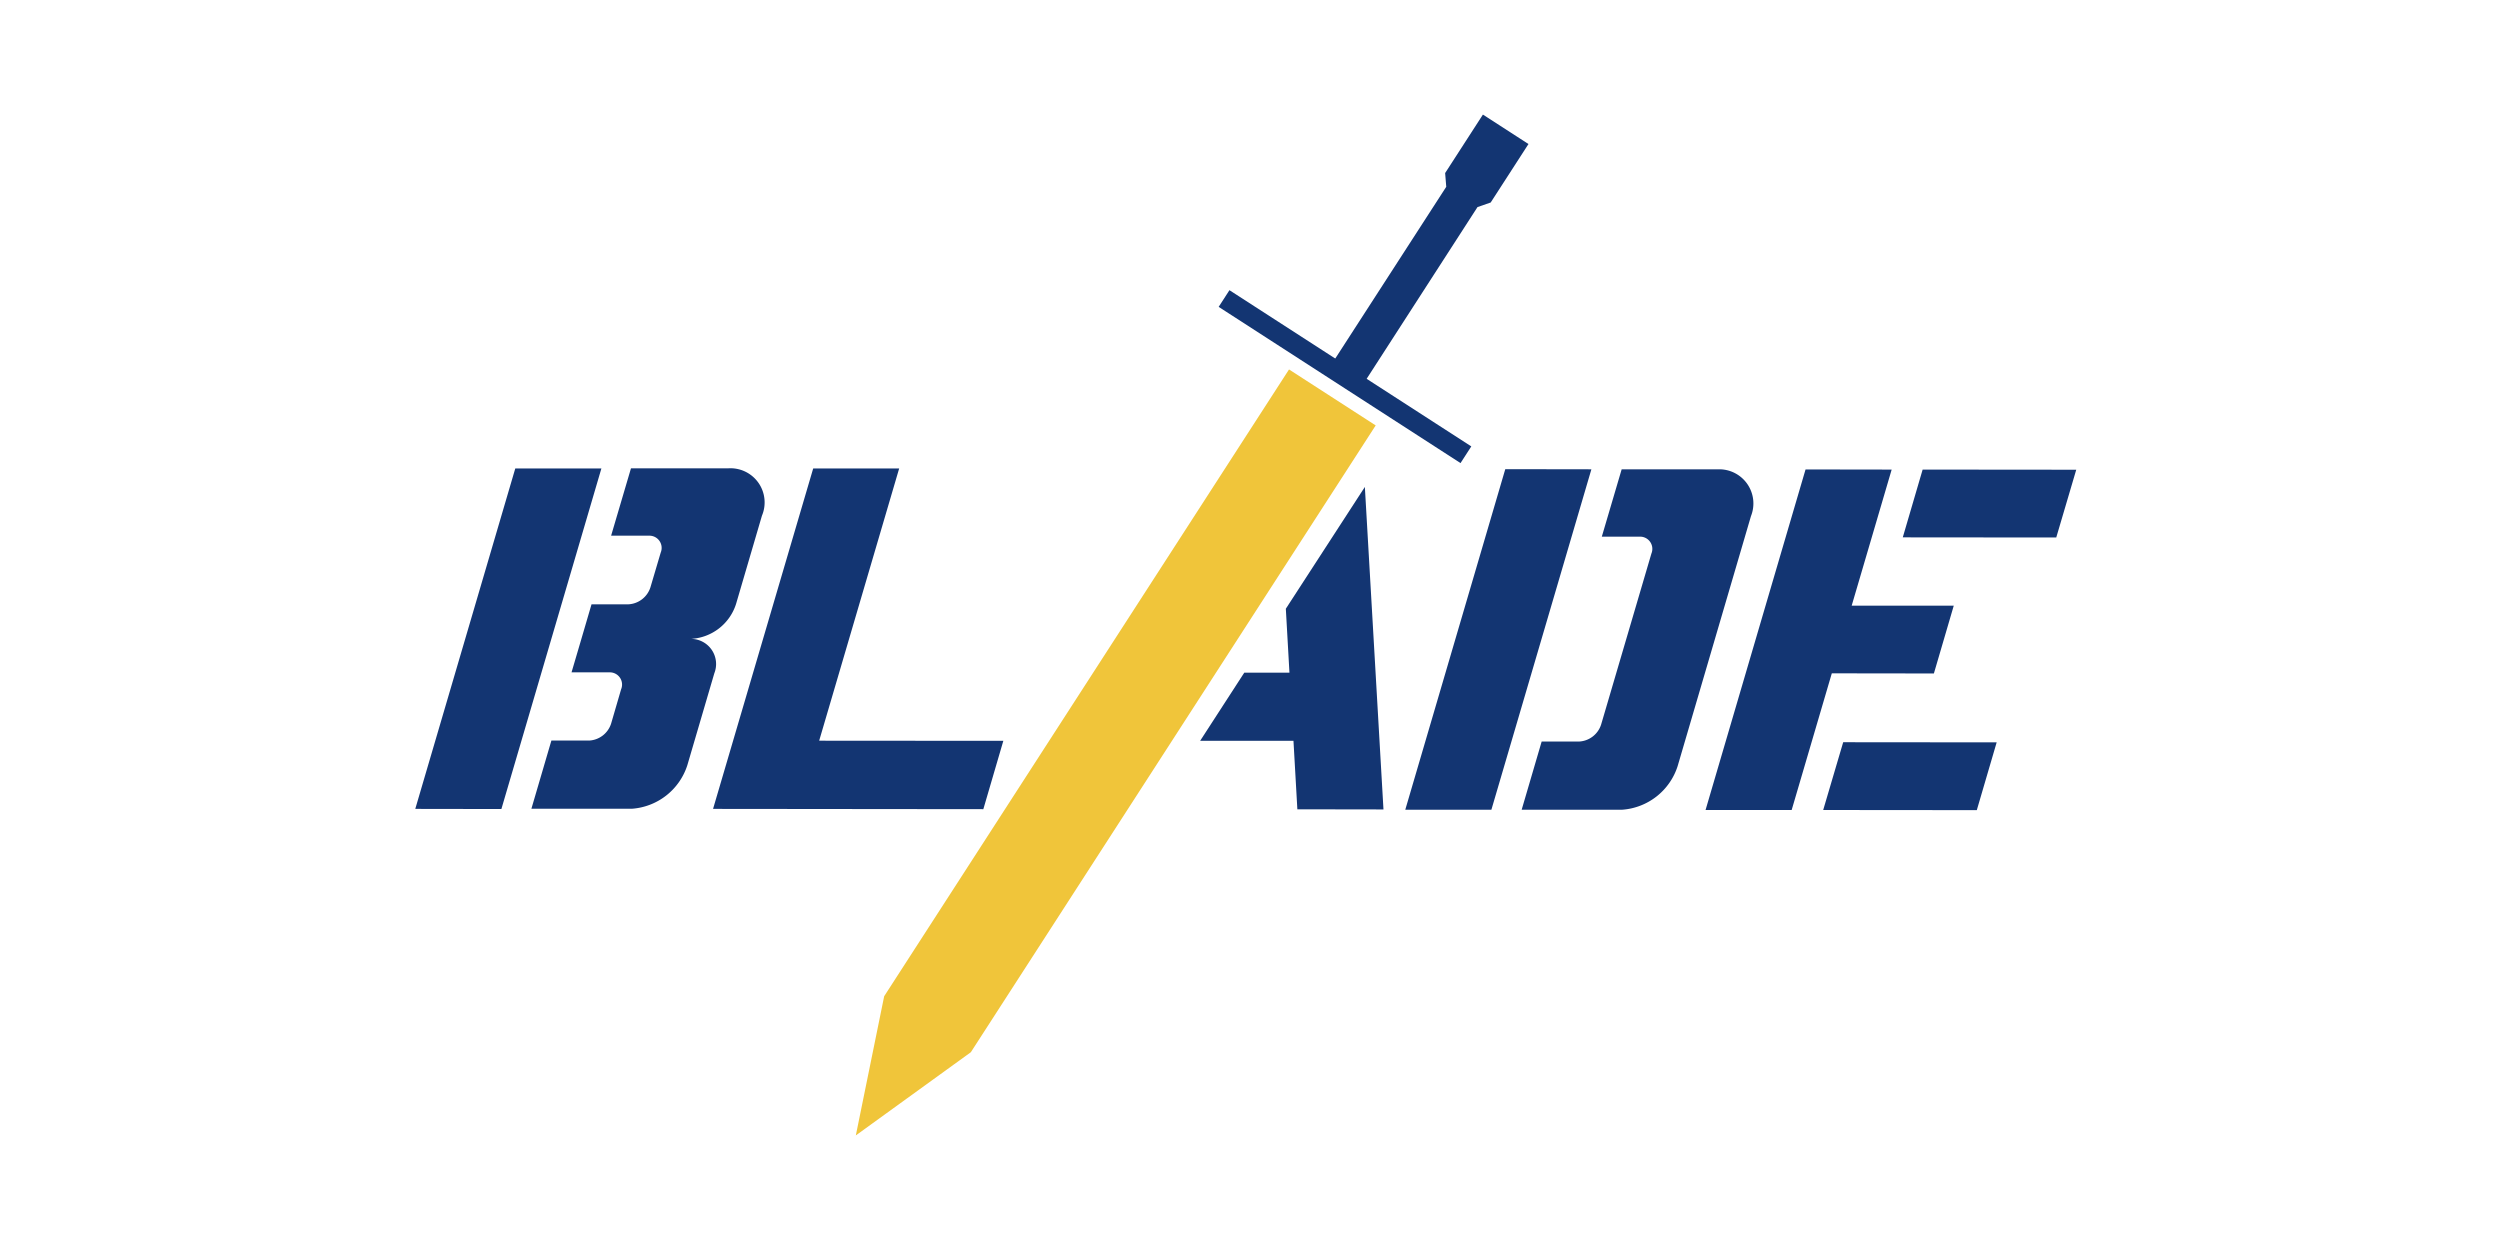
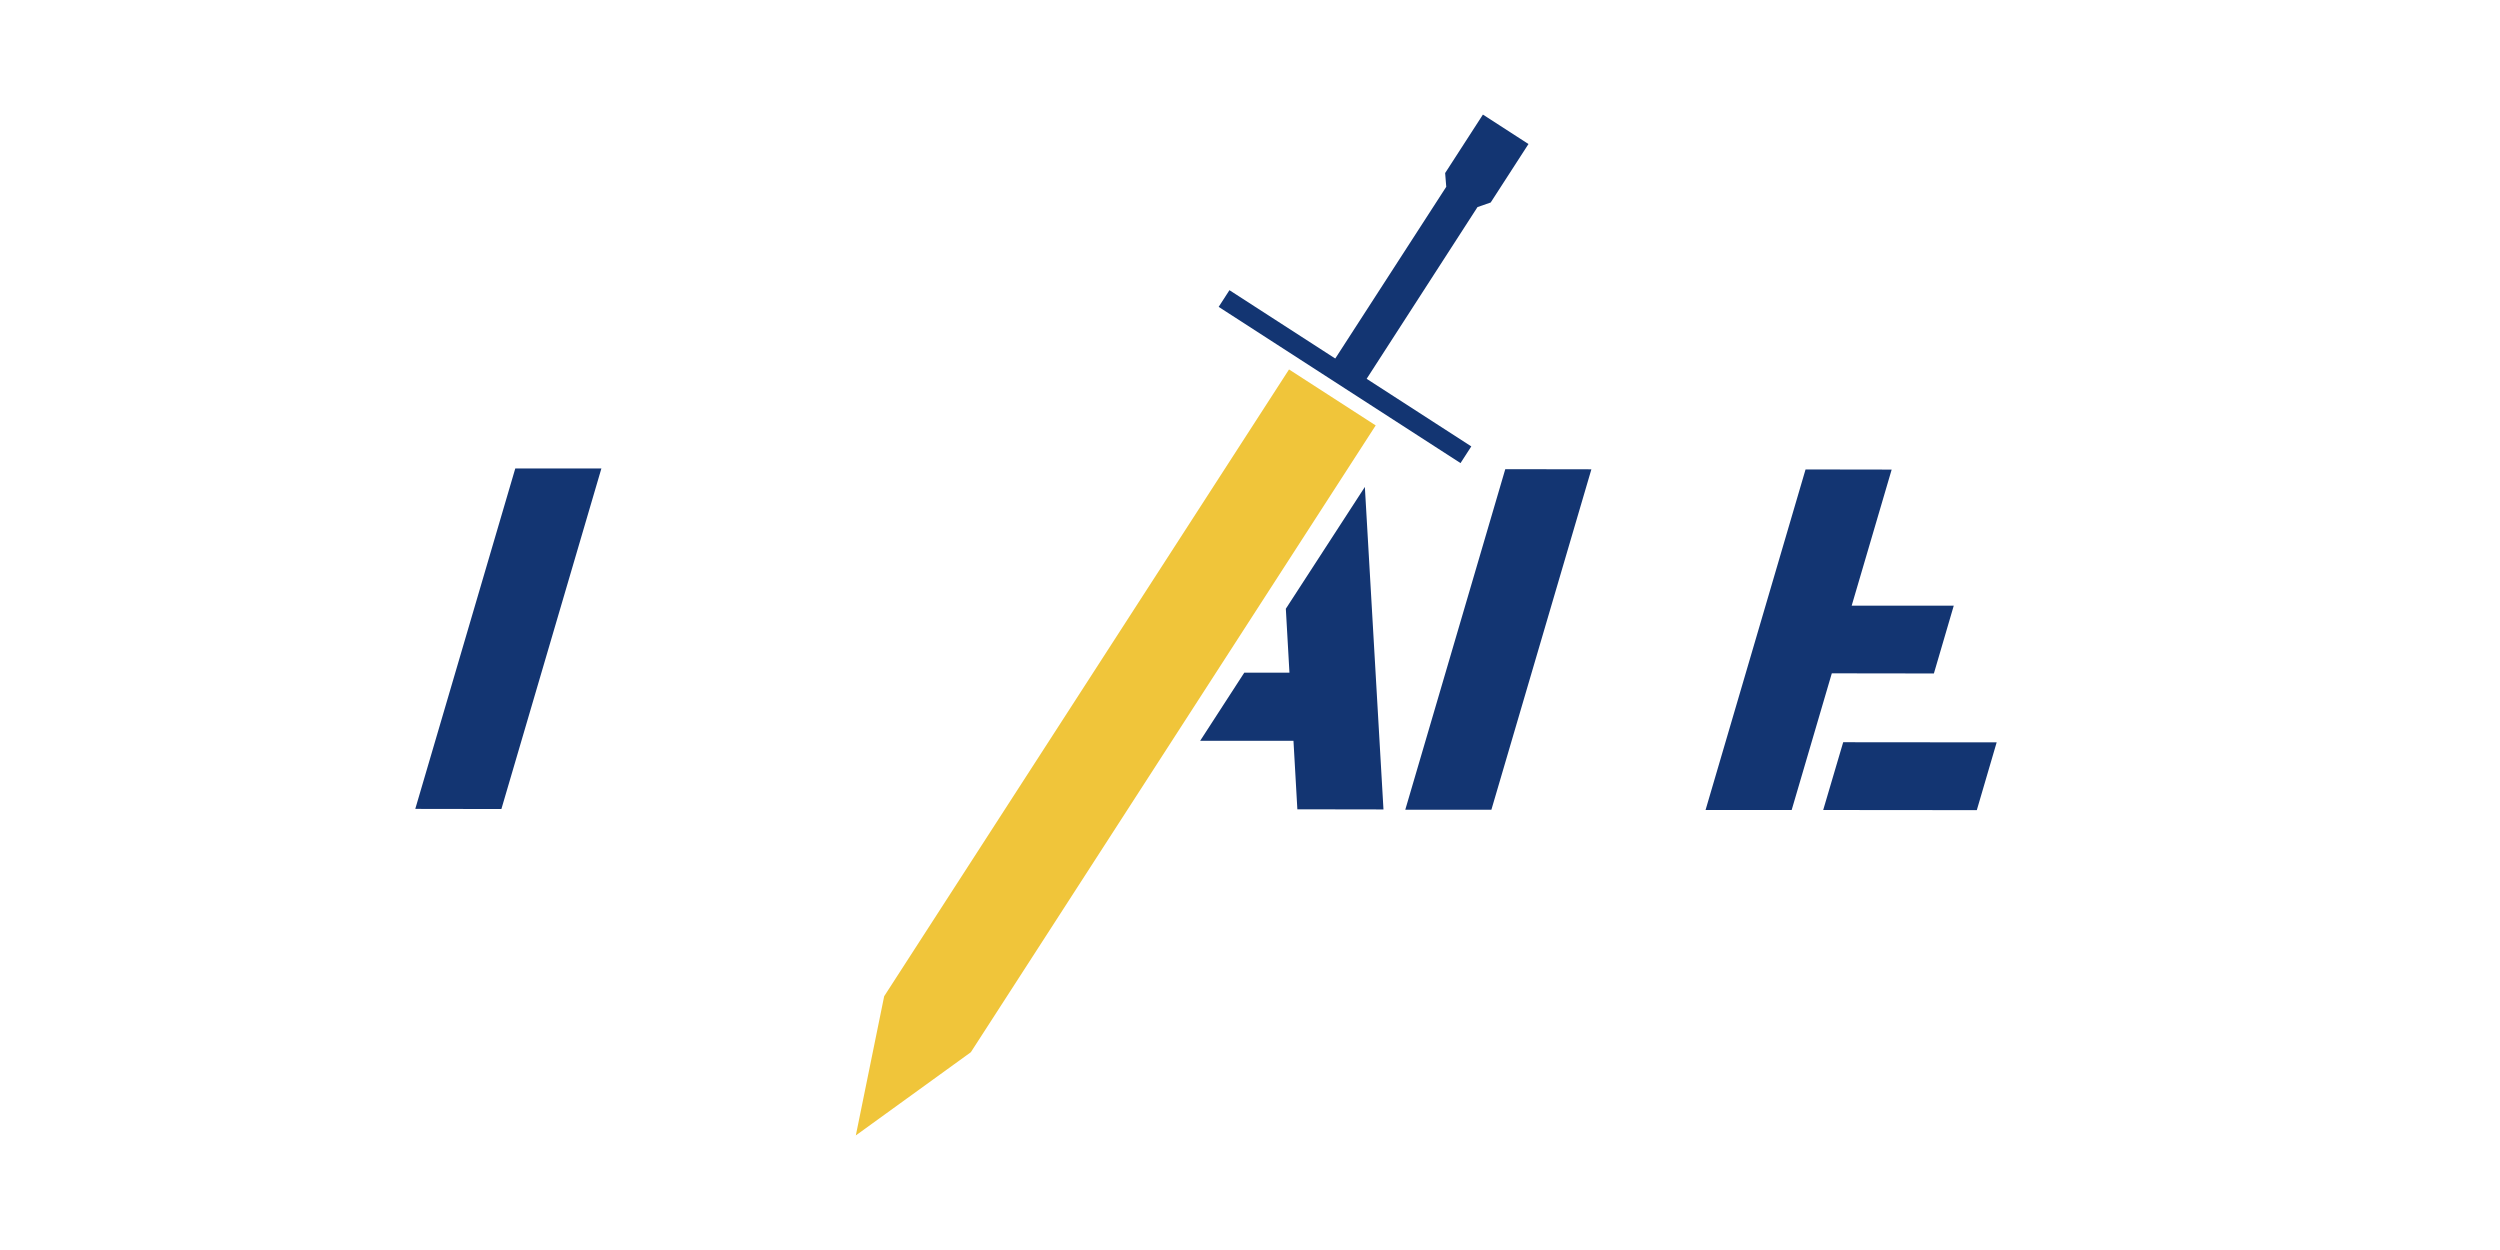
<svg xmlns="http://www.w3.org/2000/svg" viewBox="0 0 180 90" width="1200" height="600">
  <SCRIPT id="allow-copy_script" />
  <defs>
    <style>.cls-1{fill:#f0c53a;}.cls-2{fill:#133572;}</style>
  </defs>
  <title>header_logo</title>
  <g id="ヘッダー">
    <polygon class="cls-1" points="69.9 75.76 61.62 81.75 63.66 71.73 92.81 26.6 99.05 30.63 69.9 75.76" />
    <rect class="cls-2" x="86.47" y="26.4" width="20.73" height="1.43" transform="translate(30.21 -48.2) rotate(32.86)" />
    <polygon class="cls-2" points="106.77 8.25 104.05 12.46 104.13 13.45 95.87 26.23 98.13 27.69 106.38 14.91 107.33 14.58 110.05 10.37 106.77 8.25" />
    <polygon class="cls-2" points="29.9 58.24 36.1 58.25 43.3 33.73 37.1 33.73 29.9 58.24" />
-     <path class="cls-2" d="M52.43,33.72h-7L44,38.57h2.72a.88.88,0,0,1,.85,1.22l-.74,2.5a1.76,1.76,0,0,1-1.57,1.22H42.59L41.86,46l-.71,2.41h2.72a.88.88,0,0,1,.85,1.22L44,52.1a1.76,1.76,0,0,1-1.57,1.22H39.7l-1.44,4.91h7.23a4.53,4.53,0,0,0,4-3.14l1.94-6.61A1.81,1.81,0,0,0,49.73,46h0A3.61,3.61,0,0,0,53,43.47l1.86-6.34A2.46,2.46,0,0,0,52.43,33.72Z" />
-     <polygon class="cls-2" points="64.74 33.73 58.55 33.73 51.34 58.24 70.8 58.26 72.24 53.34 58.98 53.33 64.74 33.73" />
    <polygon class="cls-2" points="92.58 43.83 92.84 48.43 89.59 48.43 86.41 53.34 93.13 53.34 93.41 58.27 99.61 58.28 98.27 35.06 92.58 43.83" />
-     <path class="cls-2" d="M123.76,33.79h-7l-1.43,4.85h2.72a.88.88,0,0,1,.85,1.22l-3.62,12.31a1.76,1.76,0,0,1-1.57,1.22H111l-1.44,4.91h7.23a4.53,4.53,0,0,0,4-3.14l5.28-18A2.46,2.46,0,0,0,123.76,33.79Z" />
    <polygon class="cls-2" points="101.18 58.3 107.38 58.3 114.58 33.79 108.38 33.78 101.18 58.3" />
-     <polygon class="cls-2" points="149.49 33.82 138.43 33.81 137 38.69 148.05 38.7 149.49 33.82" />
    <polygon class="cls-2" points="139.24 48.49 140.67 43.61 133.32 43.61 136.2 33.81 130 33.8 122.8 58.32 129 58.32 131.89 48.48 139.24 48.49" />
    <polygon class="cls-2" points="132.71 53.44 131.27 58.32 142.33 58.33 143.76 53.45 132.71 53.44" />
  </g>
</svg>